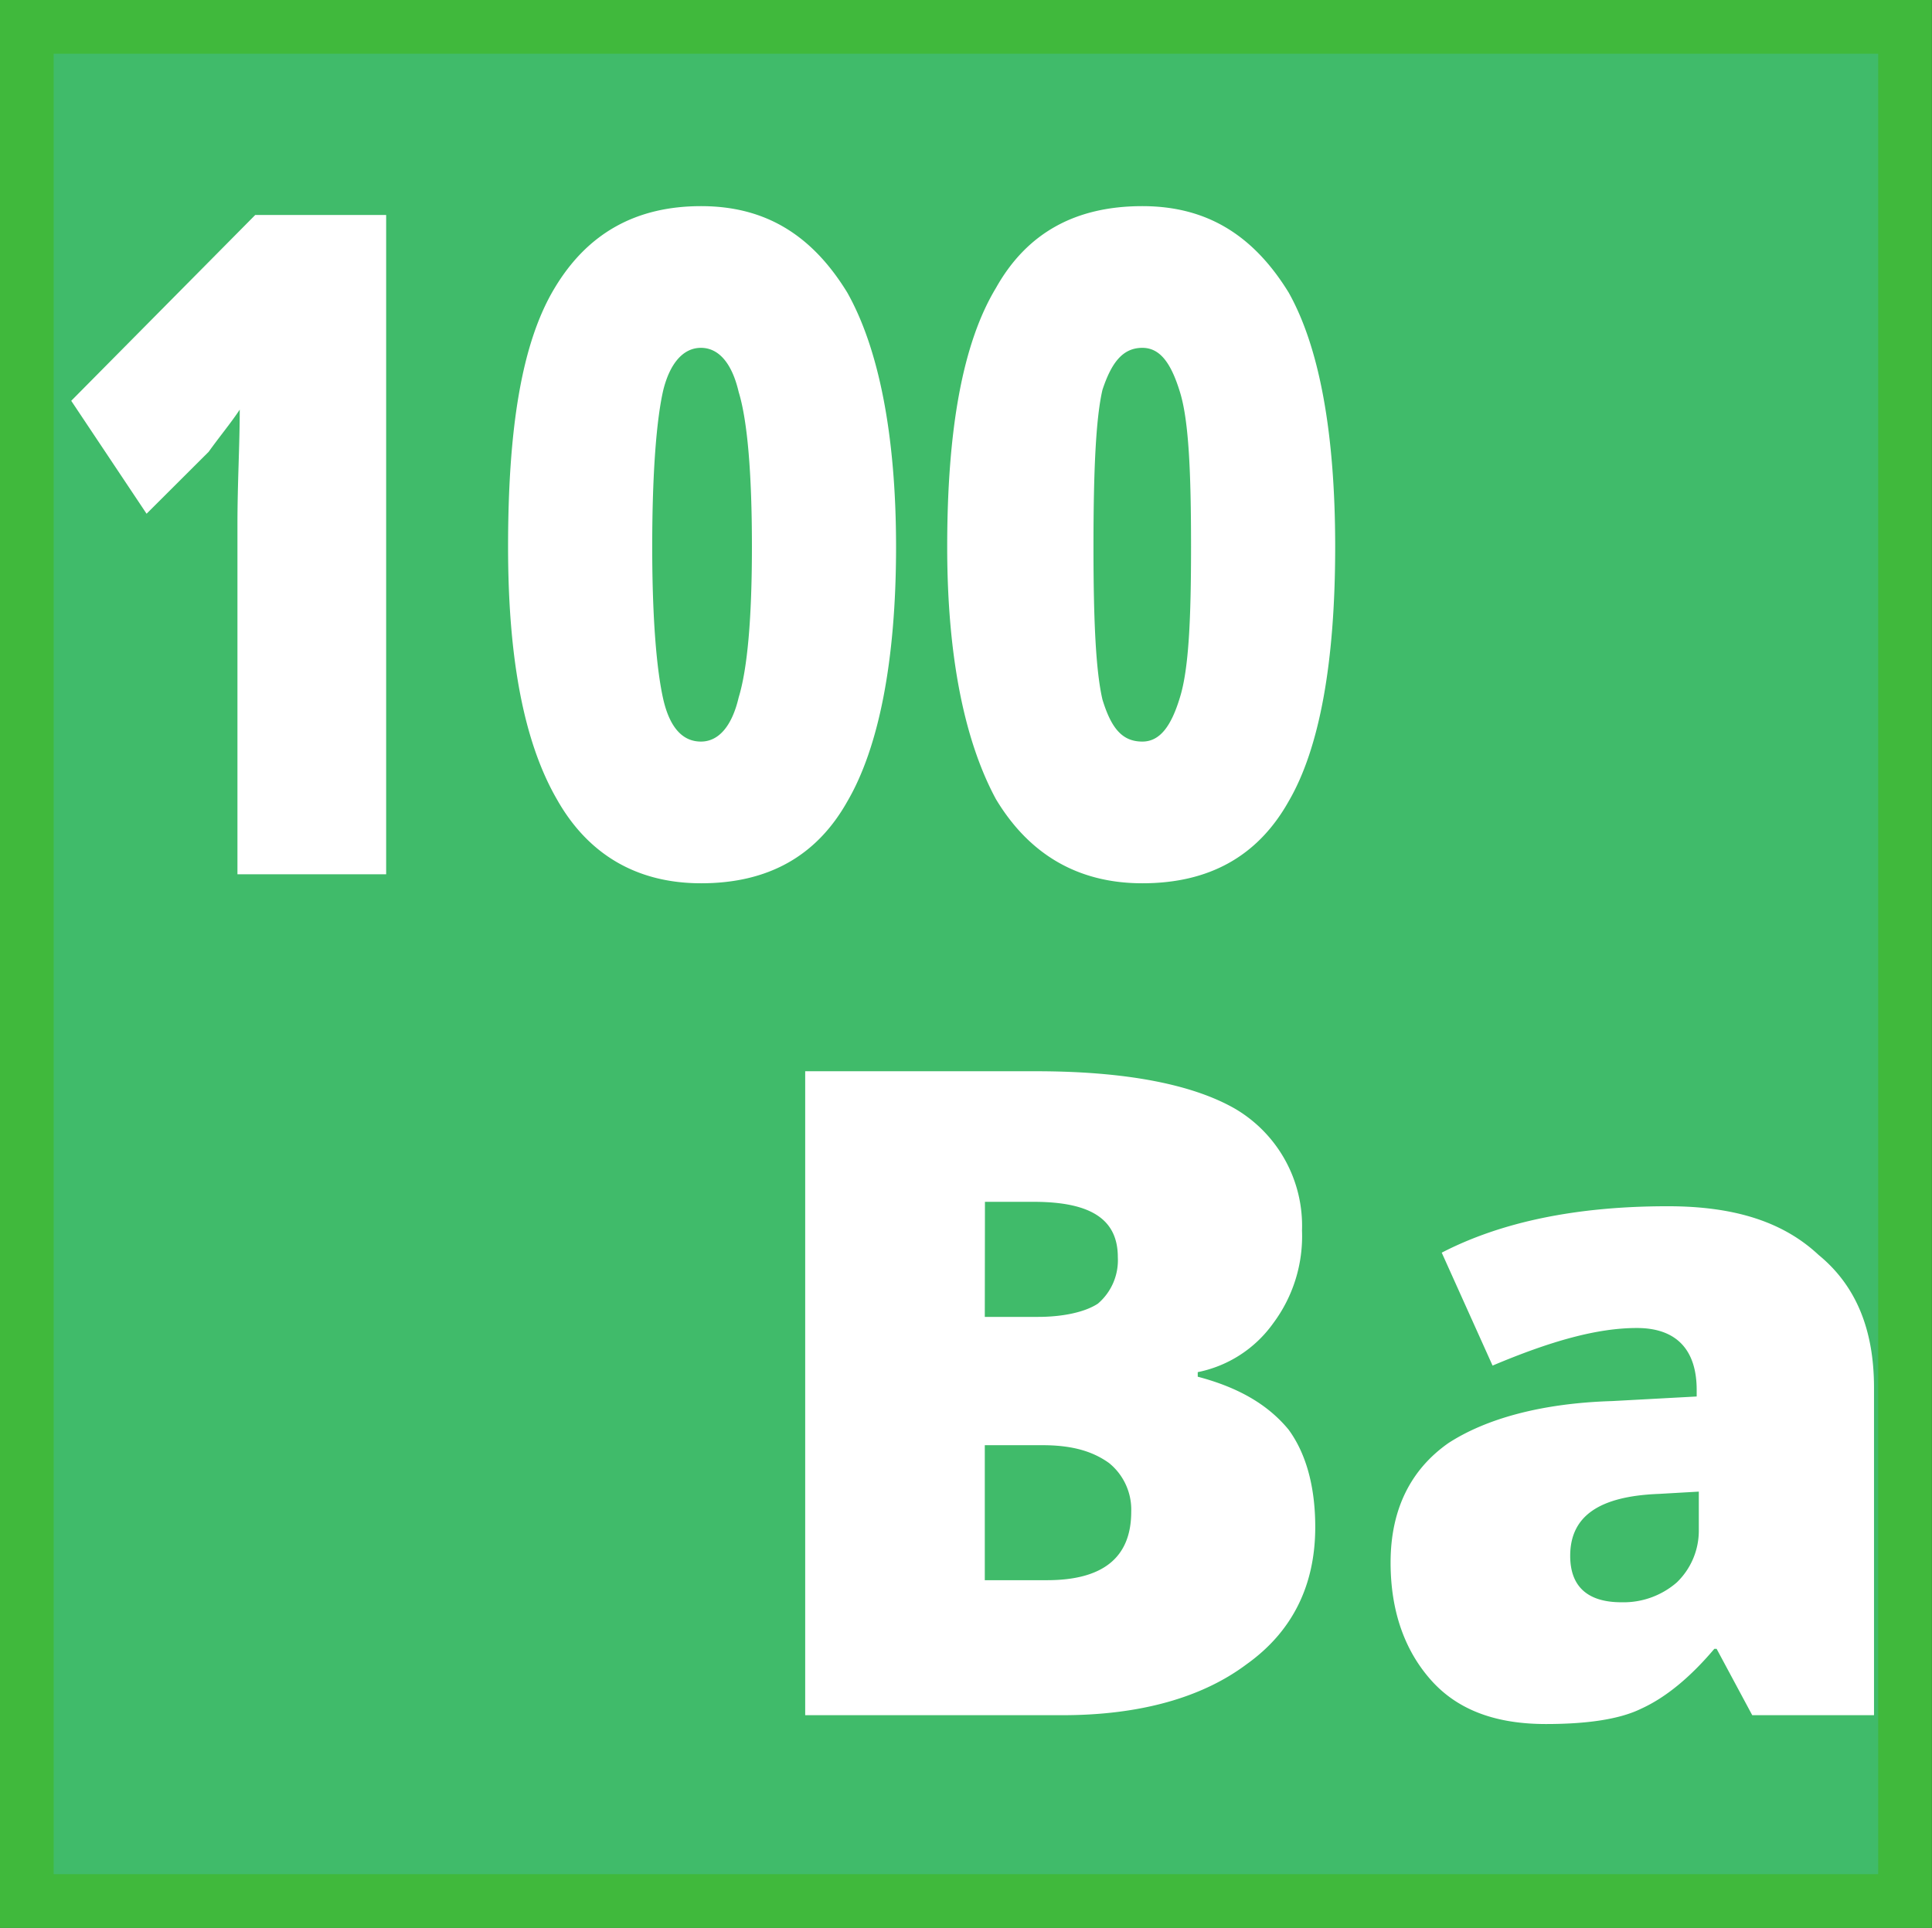
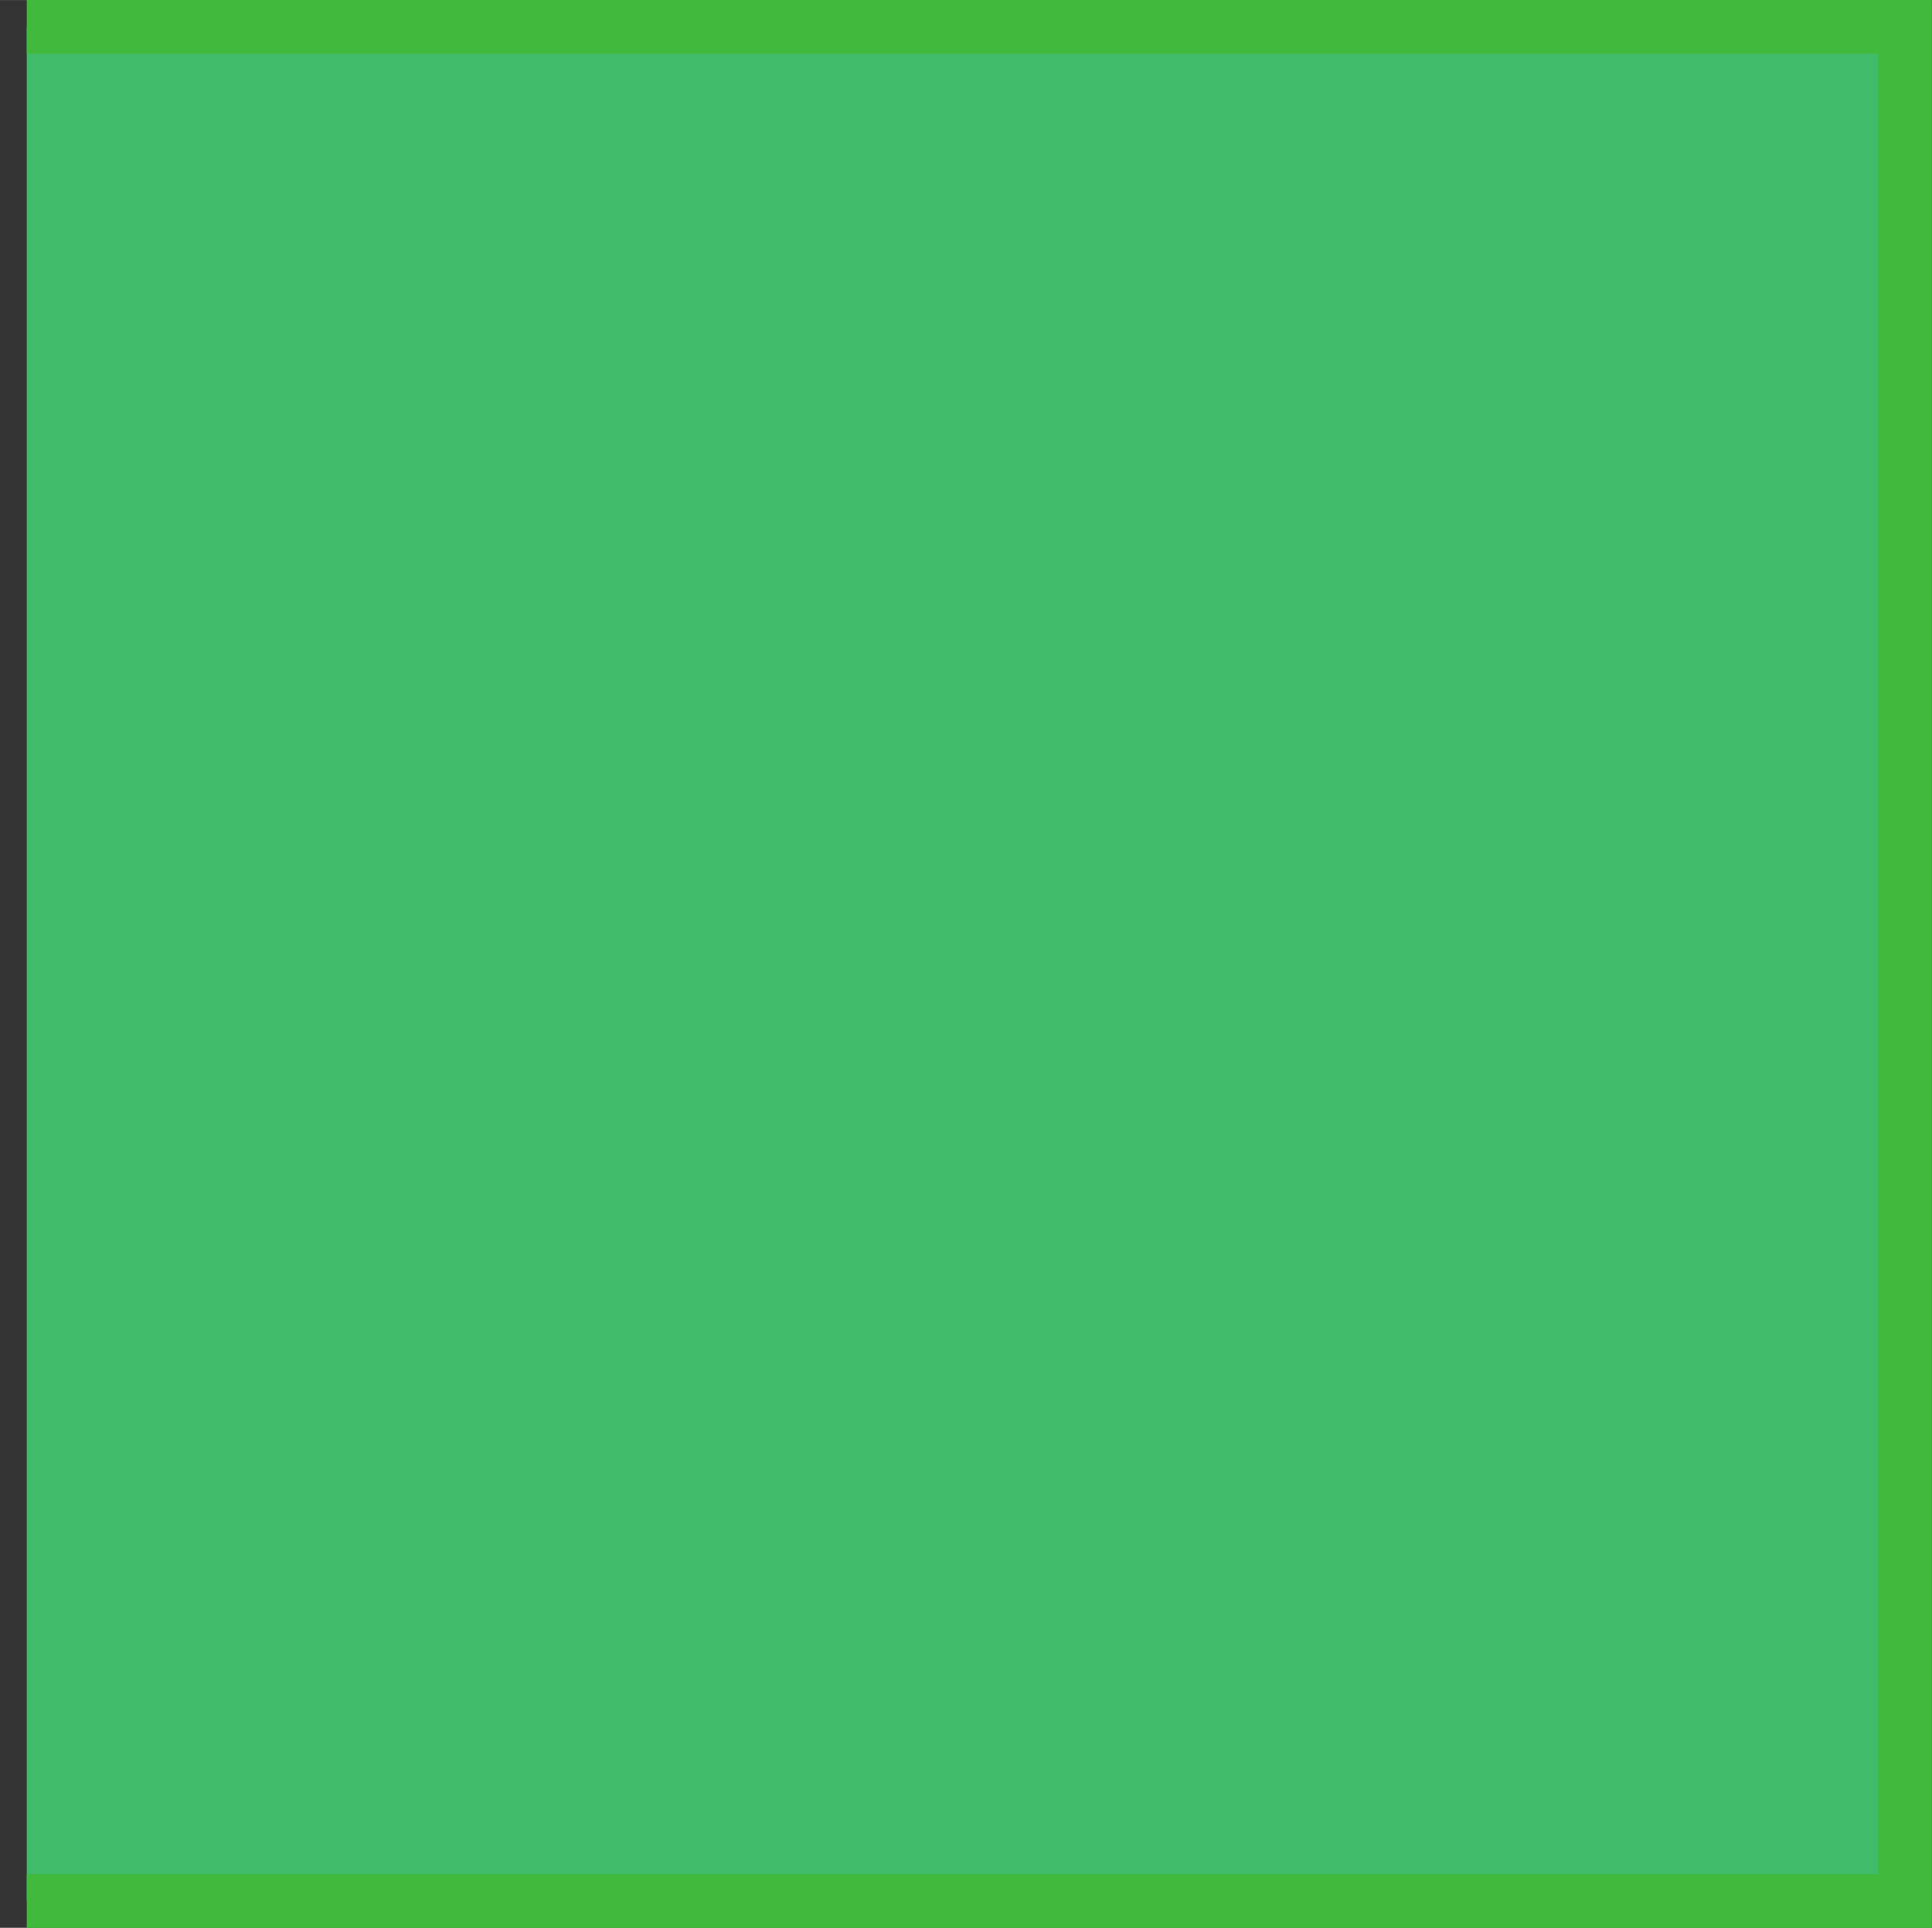
<svg xmlns="http://www.w3.org/2000/svg" width="47.972" height="47.873" viewBox="0 0 12.693 12.666">
  <rect x="0" y="0" width="12.693" height="12.666" fill="#333333" stroke="none" />
-   <path d="M.176 12.49h12.34V.176H.176z" fill="#40bb6a" fill-rule="evenodd" stroke="#40b93c" stroke-width=".353" stroke-miterlimit="10" />
-   <path d="M2.537 5.744H1.56V3.447c0-.276.015-.523.015-.756-.058.088-.131.175-.204.277l-.408.407-.495-.742 1.209-1.221h.86zM4.285 3.593c0 .48.03.814.073 1.003.044.189.13.276.247.276.117 0 .204-.102.248-.29.058-.19.087-.524.087-.99 0-.479-.029-.828-.087-1.017-.044-.189-.131-.29-.248-.29-.116 0-.203.101-.247.276-.044.189-.073.538-.073 1.032m1.602 0c0 .756-.116 1.323-.32 1.672-.204.363-.525.538-.961.538-.423 0-.744-.19-.948-.553-.218-.378-.32-.93-.32-1.657 0-.77.087-1.338.306-1.701.218-.364.539-.538.962-.538.422 0 .728.189.96.567.205.363.321.93.321 1.672M7.184 3.593c0 .48.015.814.059 1.003.058.189.13.276.262.276.116 0 .19-.102.247-.29.059-.19.073-.524.073-.99 0-.479-.014-.828-.073-1.017-.058-.189-.13-.29-.247-.29-.131 0-.204.101-.262.276-.044.189-.059.538-.059 1.032m1.588 0c0 .756-.102 1.323-.306 1.672-.204.363-.525.538-.961.538-.423 0-.744-.19-.962-.553-.204-.378-.32-.93-.32-1.657 0-.77.101-1.338.32-1.701.204-.364.525-.538.962-.538.422 0 .728.189.961.567.204.363.306.93.306 1.672M6.47 9.495v.887h.408c.364 0 .554-.145.554-.45a.394.394 0 00-.146-.32c-.102-.073-.233-.117-.437-.117zm0-.843h.35c.16 0 .306-.03.393-.087a.375.375 0 00.131-.305c0-.248-.175-.364-.553-.364h-.32zM5.29 7.038h1.515c.598 0 1.035.088 1.312.248a.892.892 0 01.437.799.956.956 0 01-.19.61.802.802 0 01-.495.32v.03c.277.073.466.189.597.348.117.16.175.379.175.64 0 .378-.146.684-.452.902-.291.218-.699.334-1.209.334H5.29zM10.652 10.527a.533.533 0 00.364-.13.472.472 0 00.145-.335V9.8l-.262.015c-.393.015-.583.146-.583.407 0 .204.117.305.336.305m.86.742l-.234-.436h-.015c-.16.189-.32.32-.48.393-.146.072-.365.101-.627.101-.32 0-.568-.087-.743-.276-.175-.19-.277-.45-.277-.785 0-.349.132-.611.38-.785.247-.16.611-.262 1.077-.276l.554-.03v-.043c0-.262-.131-.407-.393-.407-.263 0-.569.087-.948.247l-.334-.742c.393-.203.888-.305 1.485-.305.438 0 .758.102.991.32.248.203.364.494.364.872v2.152z" fill="#fff" />
+   <path d="M.176 12.49h12.34V.176H.176" fill="#40bb6a" fill-rule="evenodd" stroke="#40b93c" stroke-width=".353" stroke-miterlimit="10" />
</svg>